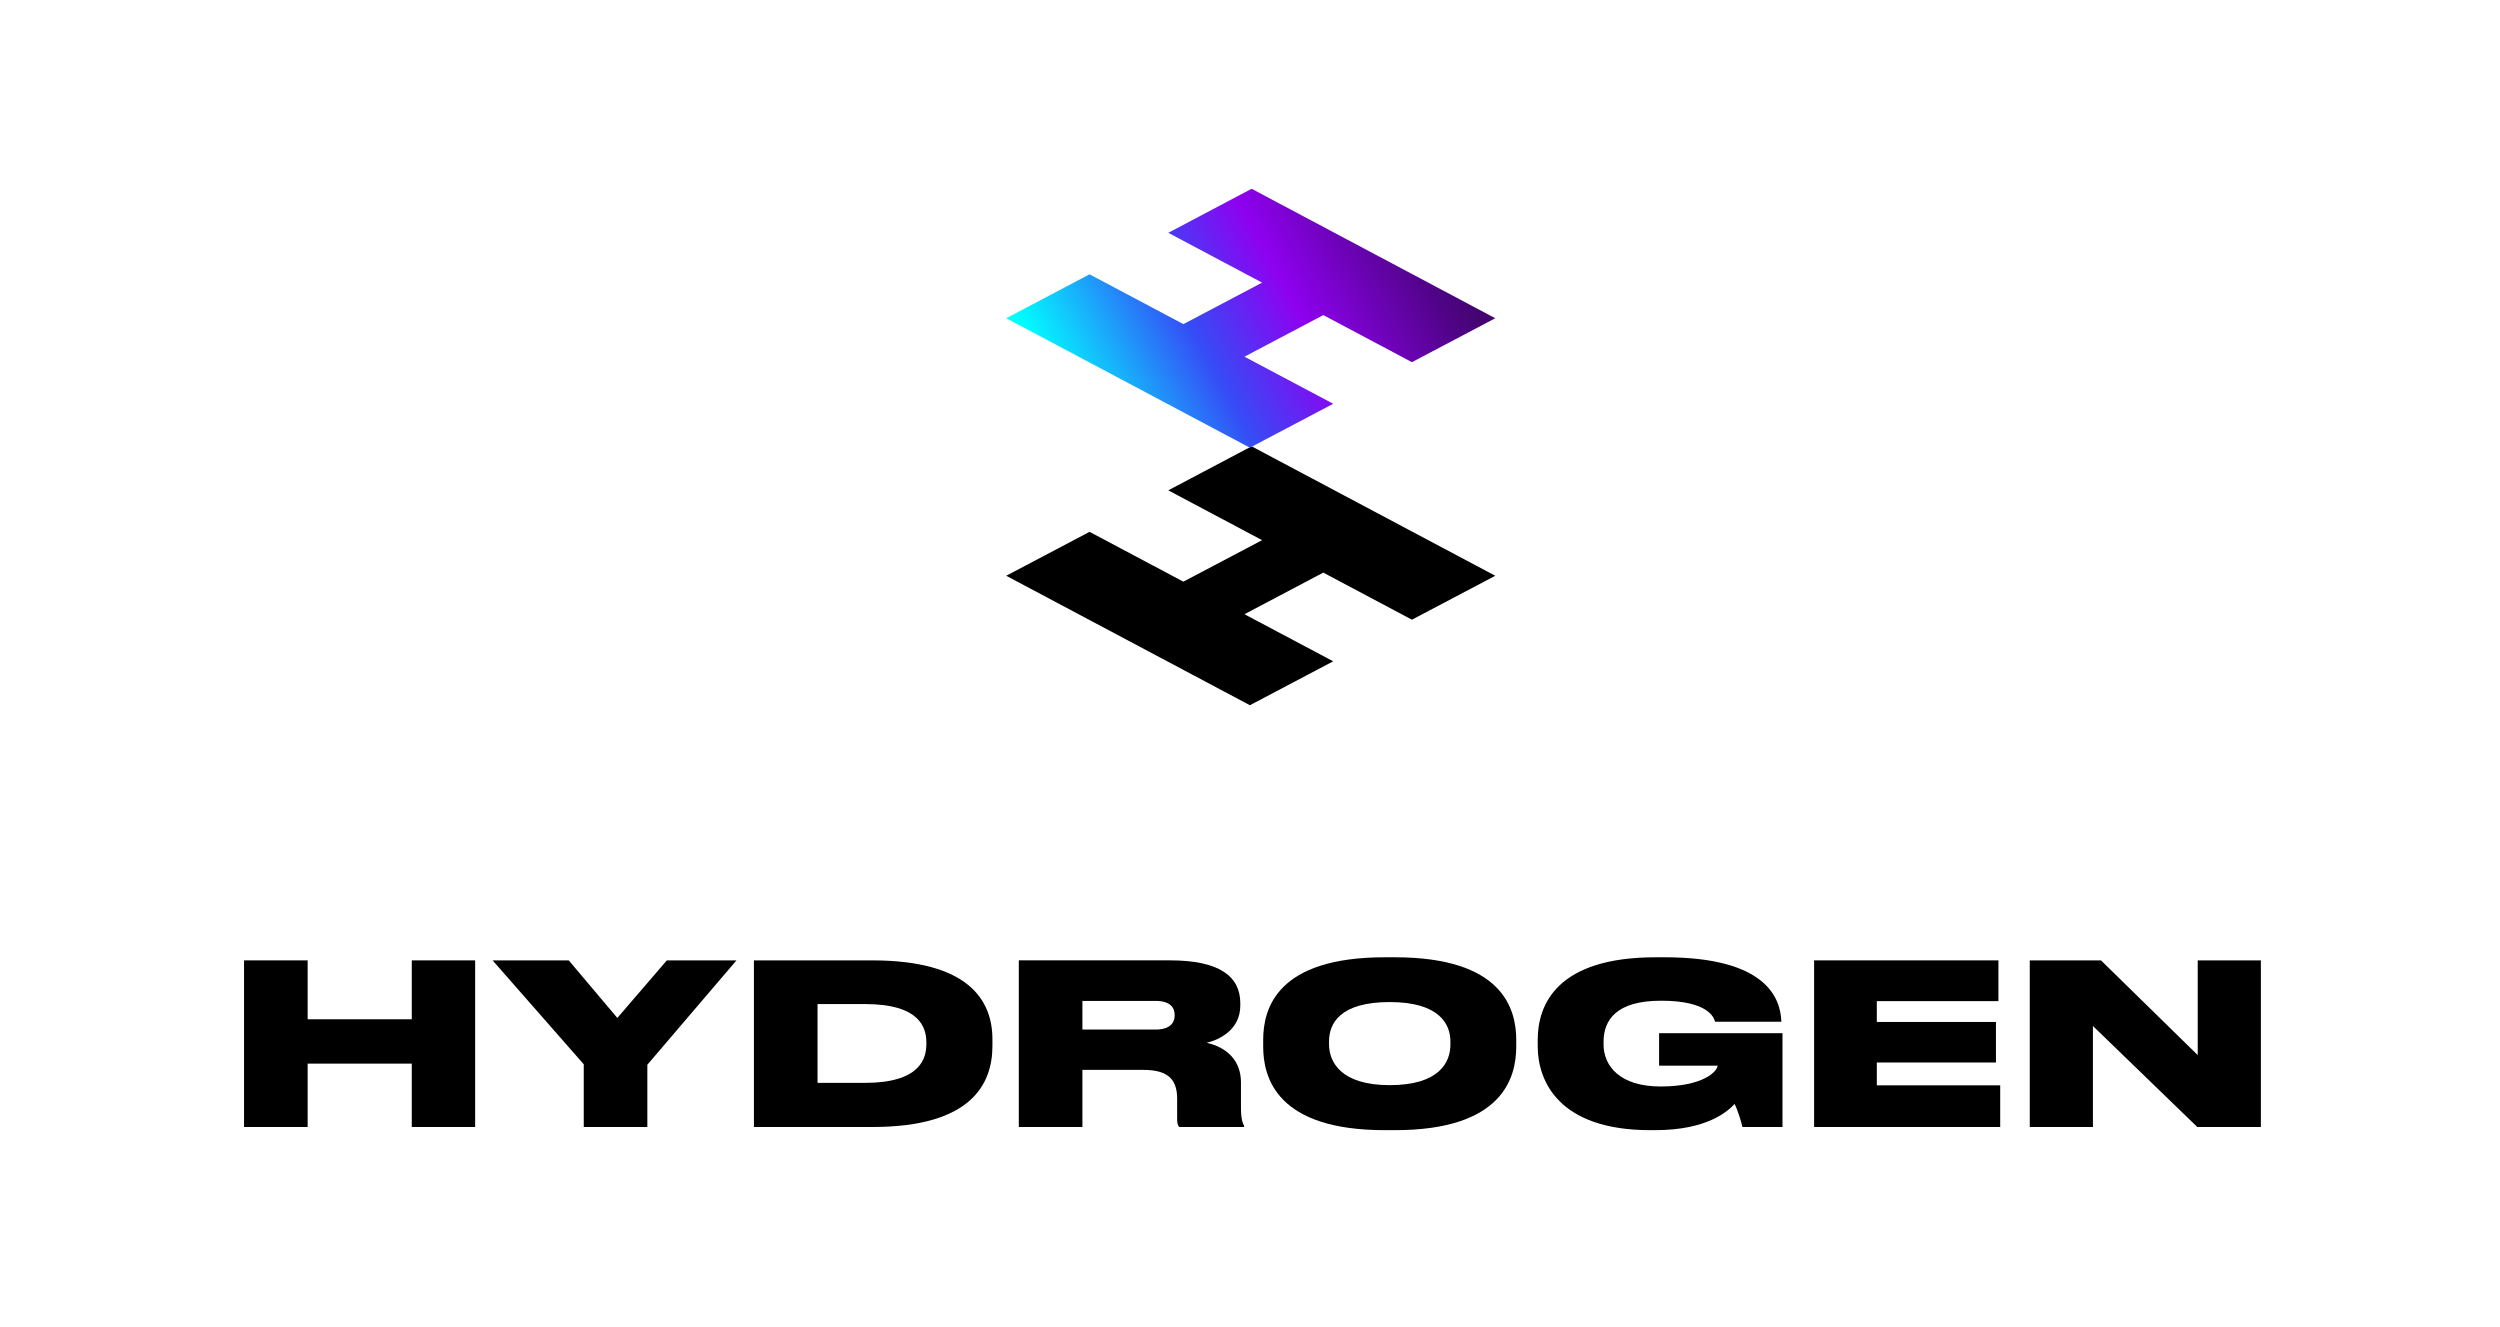
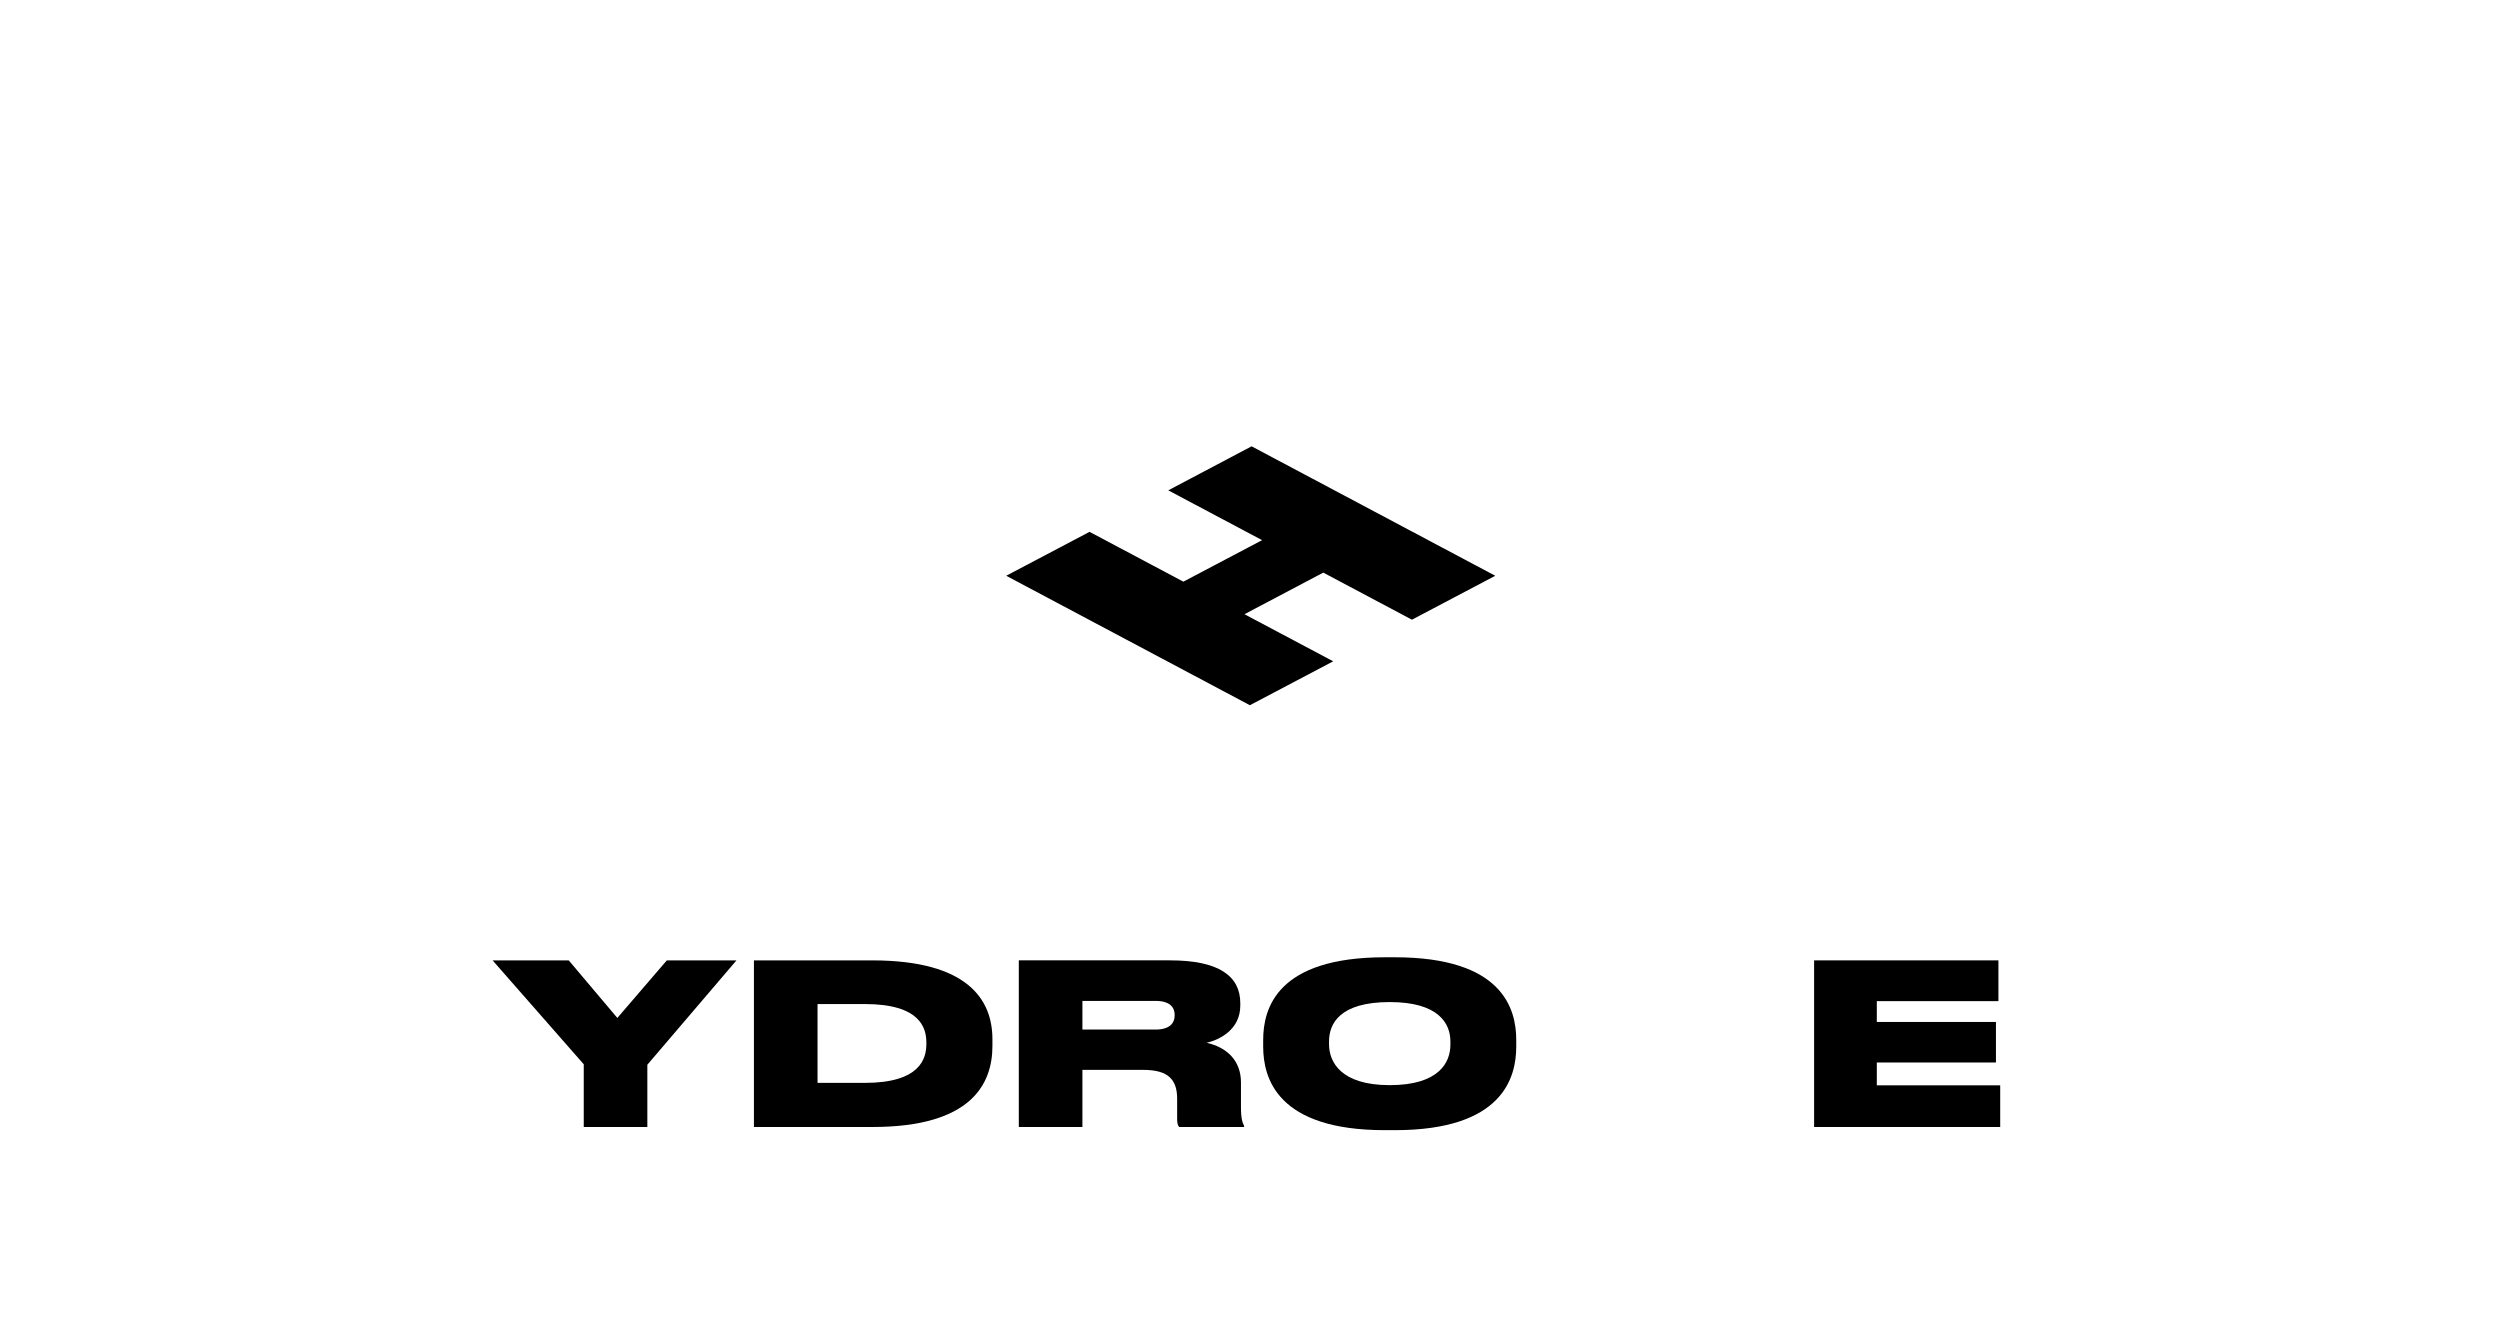
<svg xmlns="http://www.w3.org/2000/svg" fill="none" viewBox="0 0 388 206">
  <path d="m193.98 109.45-37.817-20.092 12.934-6.817 14.561 7.733 12.219-6.441-14.562-7.732 12.934-6.833 37.817 20.092-12.934 6.817-13.757-7.307-12.235 6.457 13.774 7.308-12.934 6.817z" fill="#000" />
-   <path d="m193.98 69.482-37.817-20.092 12.933-6.817 14.562 7.732 12.218-6.441-14.562-7.732 12.934-6.833 37.817 20.092-12.933 6.817-13.757-7.307-12.236 6.457 13.774 7.307-12.933 6.817z" fill="url(#a)" />
-   <path d="m37.875 174.91h9.871v-9.836h16.162v9.836h9.836v-25.859h-9.836v9.141h-16.162v-9.141h-9.871v25.859z" fill="#000" />
  <path d="m90.598 174.91h9.87v-9.662l13.833-16.197h-10.809l-7.681 8.933-7.542-8.933h-11.817l14.146 16.127v9.732z" fill="#000" />
  <path d="m117.01 174.91h18.386c15.397 0 18.629-6.708 18.629-12.582v-1.043c0-6.082-3.753-12.234-18.664-12.234h-18.351v25.859zm9.871-19.081h7.333c8.62 0 9.558 3.719 9.558 5.978v0.208c0 2.259-0.938 6.048-9.558 6.048h-7.333v-12.234z" fill="#000" />
  <path d="m167.99 155.34h11.33c2.225 0 2.989 0.973 2.989 2.19v0.035c0 1.251-0.799 2.224-2.989 2.224h-11.33v-4.449zm0 10.705h9.453c3.893 0 5.249 1.529 5.249 4.484v3.023c0 0.73 0.069 1.078 0.312 1.356h10.08v-0.174c-0.244-0.452-0.487-1.112-0.487-2.919v-3.824c0-3.336-2.12-5.422-5.318-6.151 1.947-0.452 5.214-2.016 5.214-5.77v-0.382c0-4.206-3.337-6.639-10.879-6.639h-23.495v25.859h9.871v-8.863z" fill="#000" />
  <path d="m214.92 148.57c-16.753 0-18.873 7.959-18.873 12.825v1.042c0 4.831 2.12 12.964 18.873 12.964h1.564c16.717 0 18.837-8.133 18.837-12.964v-1.042c0-4.866-2.155-12.825-18.837-12.825h-1.564zm10.183 13.555c0 2.78-1.773 6.29-9.419 6.29s-9.419-3.649-9.419-6.36v-0.417c0-2.746 1.634-6.117 9.419-6.117 7.646 0 9.419 3.371 9.419 6.117v0.487z" fill="#000" />
-   <path d="m256.9 175.4c8.064 0 11.296-2.954 12.304-4.066 0.486 0.938 1.043 2.746 1.216 3.58h6.222v-14.563h-19.151v5.04h9.071c0 0.834-2.154 3.232-8.828 3.232-6.395 0-8.862-3.232-8.862-6.534v-0.382c0-3.407 1.981-6.396 8.932-6.396 7.299 0 8.202 2.607 8.376 3.267h10.288v-0.034c-0.139-3.615-2.294-9.975-18.143-9.975h-1.355c-15.258 0-18.317 7.264-18.317 12.825v0.973c0 5.457 3.302 13.033 17.448 13.033h0.799z" fill="#000" />
  <path d="m281.55 149.05v25.859h28.882v-6.465h-19.151v-3.545h18.49v-6.291h-18.49v-3.232h18.873v-6.326h-28.604z" fill="#000" />
-   <path d="m315.02 149.05v25.859h9.801v-15.675l16.196 15.675h9.871v-25.859h-9.801v14.702l-15.015-14.702h-11.052z" fill="#000" />
  <defs>
    <linearGradient id="a" x1="230.64" x2="174.89" y1="50.952" y2="80.993" gradientUnits="userSpaceOnUse">
      <stop stop-color="#430470" offset=".002" />
      <stop stop-color="#8E01F0" offset=".385" />
      <stop stop-color="#354CF6" offset=".635" />
      <stop stop-color="#01FFFF" offset="1" />
    </linearGradient>
  </defs>
</svg>